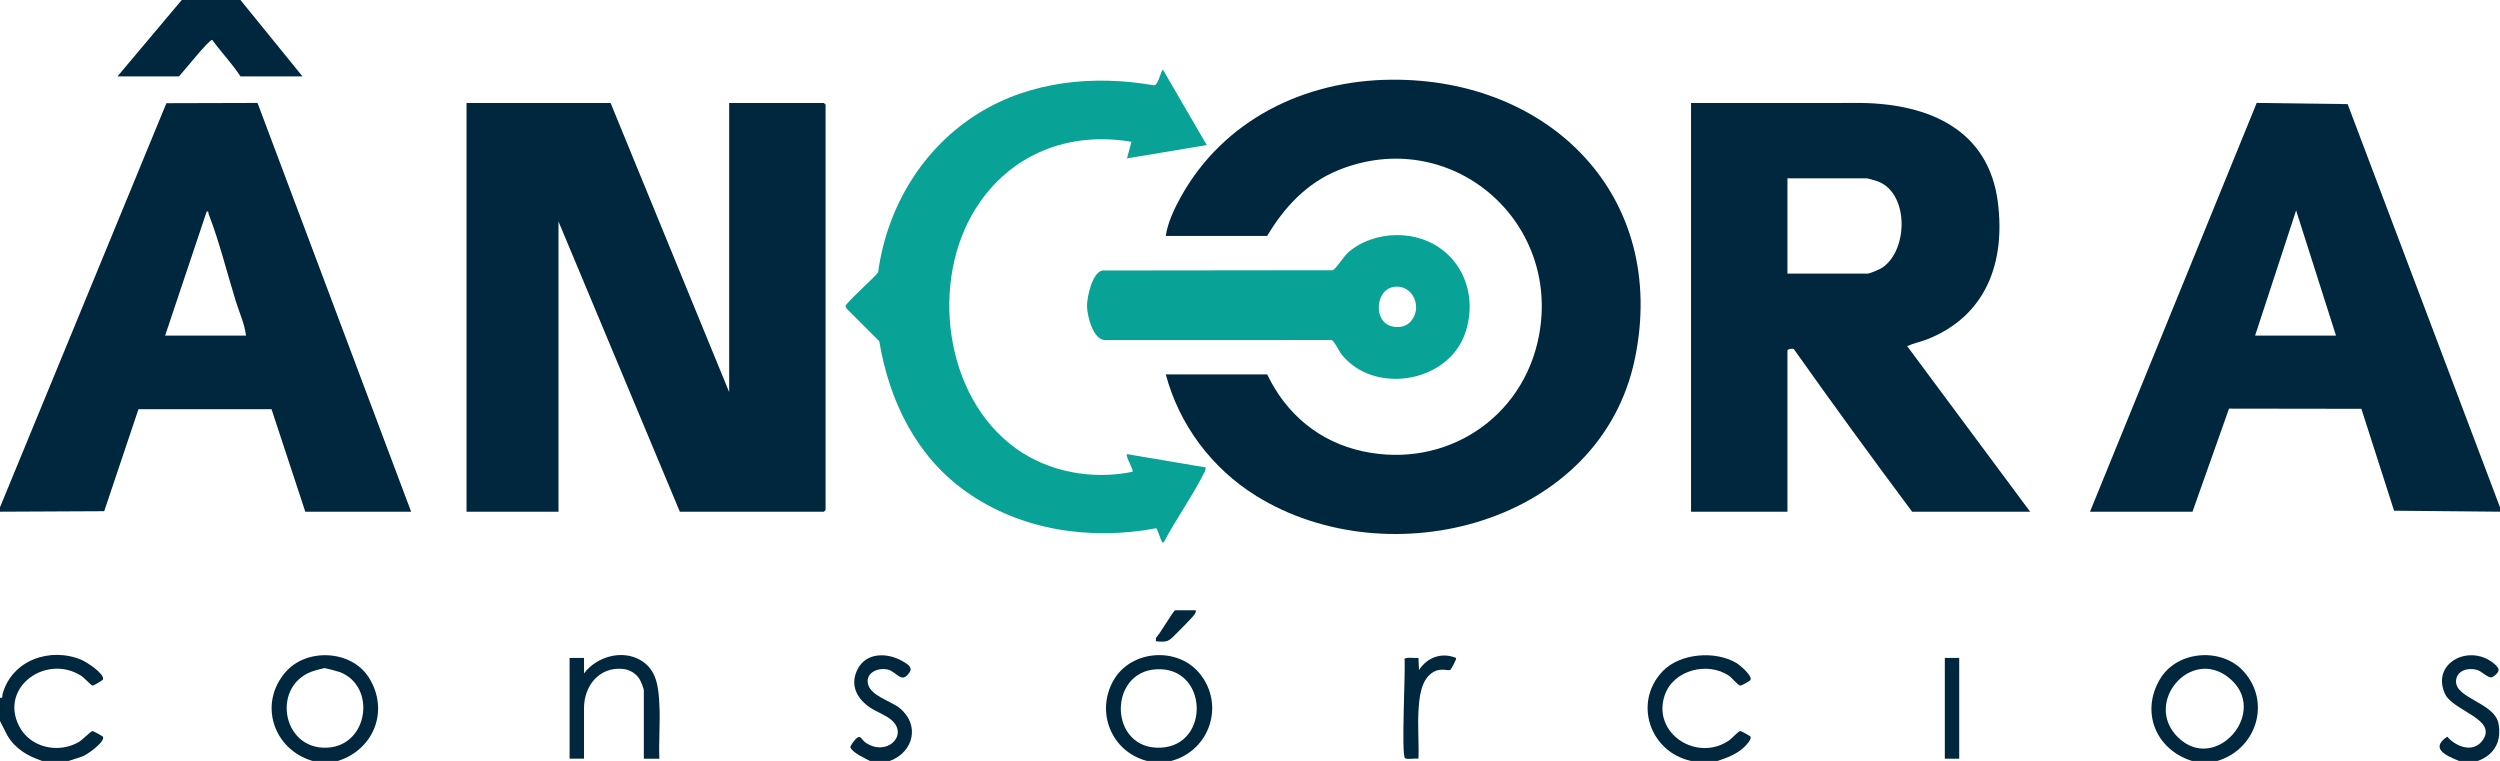
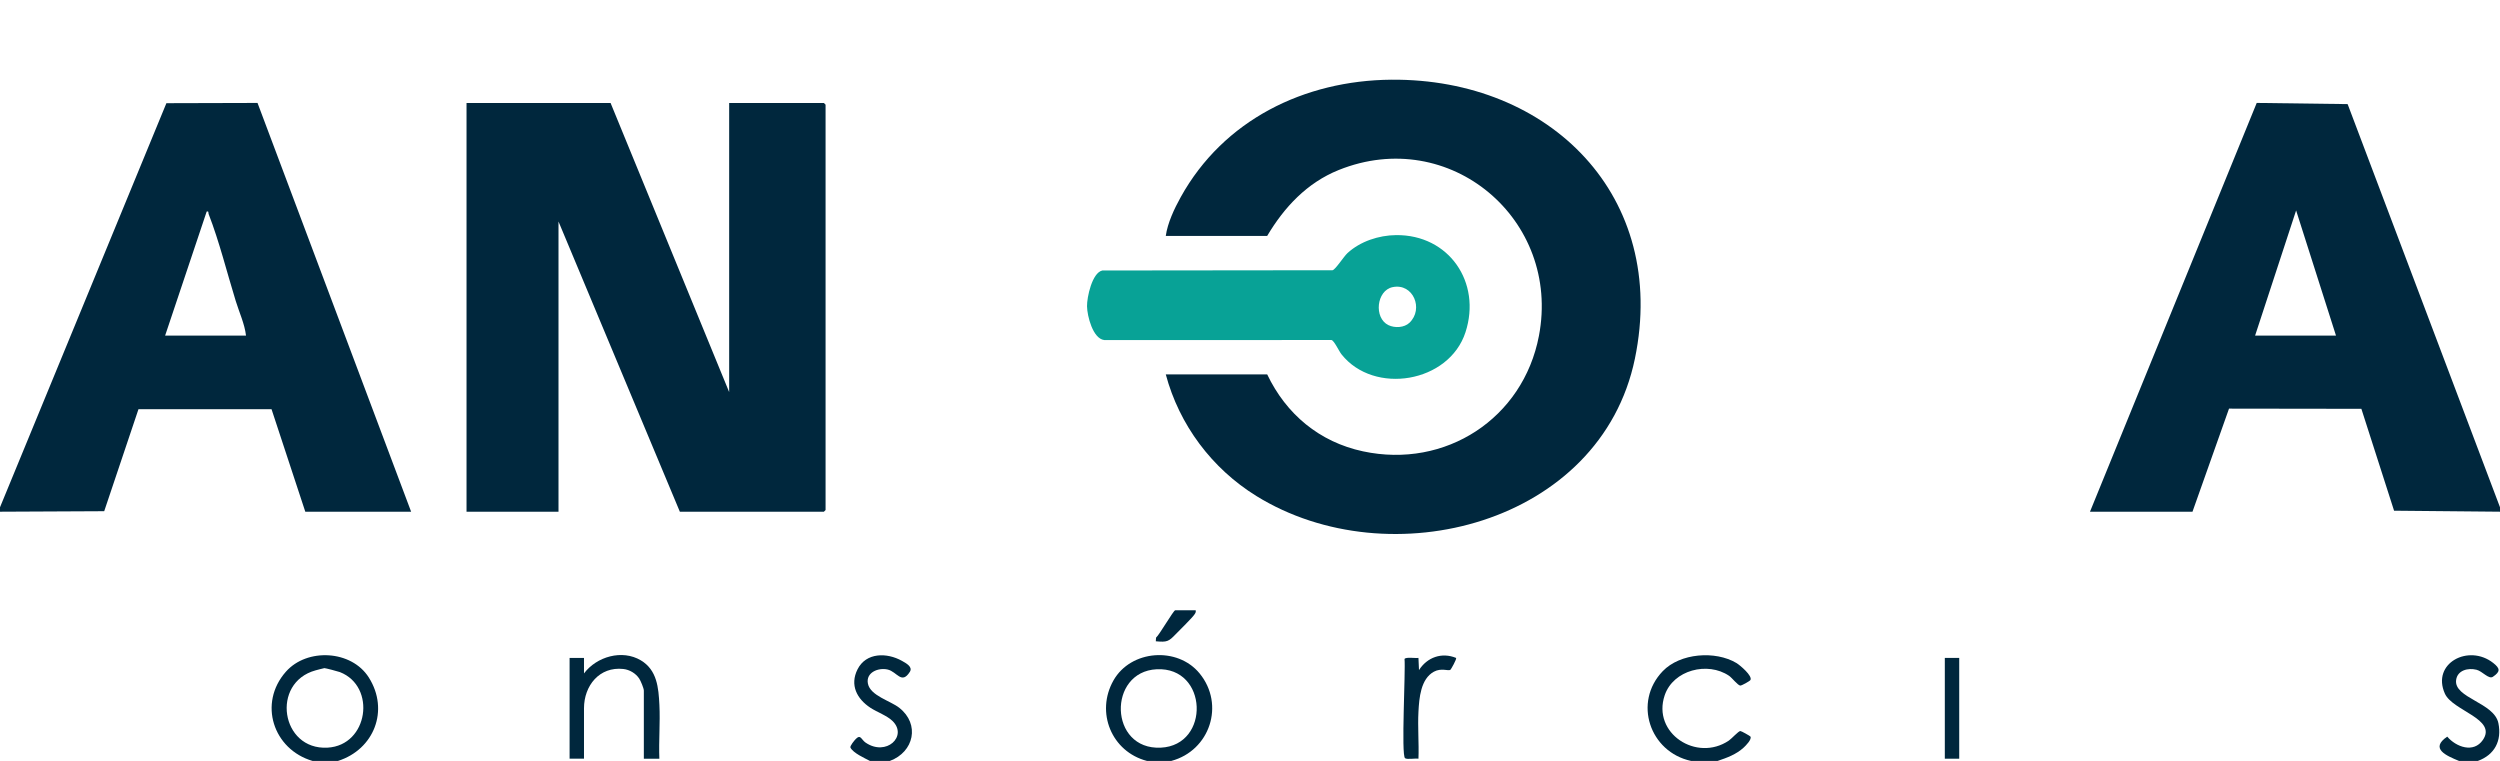
<svg xmlns="http://www.w3.org/2000/svg" id="b" width="650" height="197.839" viewBox="0 0 650 197.839">
  <defs>
    <style>.d{fill:#00273d;}.e{fill:#08a296;}</style>
  </defs>
  <g id="c">
    <path class="d" d="M304.543,197.839h-6.339c-9.191-2.383-13.407-12.638-8.699-20.934,4.522-7.969,16.635-8.844,22.388-1.819,6.649,8.118,2.678,20.069-7.35,22.753ZM300.749,174.006c-12.798.618-12.443,21.031,1.068,20.387,12.918-.616,12.289-21.032-1.068-20.387Z" />
-     <path class="d" d="M576.529,197.839h-6.627c-9.362-2.92-13.445-12.734-8.252-21.35,4.482-7.435,16.112-8.235,21.785-1.823,7.15,8.083,3.11,20.18-6.906,23.173ZM566.259,191.689c9.787,9.634,24.028-6.721,13.289-15.442-9.993-8.115-22.369,6.503-13.289,15.442Z" />
    <path class="d" d="M87.877,197.839h-6.627c-10.21-2.989-14.172-14.977-6.922-23.19,5.508-6.24,17.056-5.634,21.565,1.499,5.385,8.517,1.364,18.718-8.016,21.691ZM84.334,173.713c-.268.041-1.864.463-2.293.581-11.673,3.209-9.034,20.755,3.11,20.097,10.627-.576,12.782-15.918,3.215-19.649-.444-.173-3.827-1.061-4.032-1.03Z" />
    <path class="d" d="M439.672,197.839c-10.752-2.319-15.118-15.256-7.358-23.337,4.509-4.696,13.662-5.388,19.147-2.125.912.542,4.302,3.399,3.639,4.441-.18.283-2.233,1.44-2.615,1.432-.62-.014-2.178-2.033-2.92-2.538-5.563-3.782-14.51-1.532-16.743,5.056-3.347,9.875,8.316,17.453,16.683,11.779.726-.493,2.494-2.469,2.982-2.481.256-.006,2.517,1.275,2.616,1.426.461.702-1.207,2.381-1.753,2.882-1.944,1.781-4.317,2.638-6.763,3.464h-6.915Z" />
-     <path class="d" d="M0,181.424c.835.172.524-.412.658-.912,2.372-8.882,12.421-12.383,20.571-8.932,1.256.532,5.992,3.586,5.552,5.057-.077.256-2.389,1.622-2.73,1.616-.303-.006-2.196-2.073-2.925-2.538-9.05-5.771-21.3,2.854-16.192,13.016,2.838,5.647,10.251,7.323,15.609,4.154.861-.509,3.11-2.809,3.508-2.818.21-.005,2.632,1.337,2.711,1.47.736,1.251-4.313,4.911-5.534,5.201l-3.365,1.101h-6.915c-3.745-1.244-7.012-3.163-9.052-6.647l-1.896-3.72v-6.047Z" />
    <path class="d" d="M226.175,197.839c-1.391-.747-4.315-2.019-5.059-3.458-.207-.401,1.073-1.941,1.45-2.308,1.226-1.192,1.389.249,2.475.996,5.37,3.688,11.028-1.652,7.037-5.593-1.431-1.414-4.059-2.332-5.767-3.452-3.522-2.309-5.407-5.918-3.355-9.993,2.235-4.438,7.652-4.389,11.534-2.214,1.078.604,2.891,1.561,2.071,2.855-2.157,3.404-3.315-.026-5.772-.594-2.431-.562-5.722.762-5.131,3.677.638,3.146,5.816,4.438,8.145,6.267,5.445,4.274,3.827,11.502-2.442,13.816h-5.186Z" />
    <path class="d" d="M644.238,197.839h-4.898c-3.246-1.345-7.671-3.174-3.063-6.316,2.318,2.706,6.86,4.378,9.274.861,3.764-5.486-7.856-7.529-9.882-12.042-3.541-7.887,6.181-13.021,12.578-7.964,1.766,1.396,1.947,2.22-.107,3.594-1.061.71-2.724-1.457-4.243-1.837-2.203-.552-4.978.124-5.307,2.677-.605,4.701,9.907,5.832,10.995,11.219.925,4.58-.991,8.235-5.347,9.808Z" />
    <path class="d" d="M158.754,26.782l30.829,75.161V26.782h24.634c.031,0,.432.401.432.432v105.399c0,.031-.402.432-.432.432h-37.456l-31.549-75.449v75.449h-23.914V26.782h37.456Z" />
    <path class="d" d="M0,131.892L43.264,26.829l23.692-.065,39.936,106.281h-27.516l-8.776-26.65h-34.598s-8.908,26.518-8.908,26.518l-27.095.132v-1.152ZM42.93,87.256h21.033c-.359-3.055-1.755-6.028-2.67-8.994-2.289-7.419-4.261-15.428-7.053-22.626-.14-.36.131-.762-.503-.635l-10.807,32.255Z" />
-     <path class="d" d="M62.522,0l16.135,19.87h-16.135c-2.146-3.313-5.003-6.284-7.351-9.507-.909-.003-7.492,8.303-8.64,9.507h-15.991L47.252,0h15.27Z" />
    <path class="d" d="M650,131.892v1.152l-27.542-.261-8.501-26.491-34.413-.049-9.497,26.801h-26.651l43.351-106.284,23.639.308,39.615,104.824ZM607.358,87.256l-10.369-32.541-10.664,32.541h21.033Z" />
-     <path class="d" d="M527.837,133.044h-30.685c-10.411-13.962-20.683-28.05-30.743-42.268-.393-.249-1.671-.013-1.671.368v41.9h-25.066V26.782l44.527-.012c17.343.318,32.85,6.932,35.246,25.823,1.97,15.531-2.947,29.311-18.012,35.487-1.838.753-3.772,1.099-5.572,1.913l31.976,43.053ZM464.738,71.13h20.889c.584,0,3.275-1.183,3.871-1.602,6.705-4.721,6.791-19.285-1.225-22.353-.449-.172-2.631-.811-2.934-.811h-20.601v24.766Z" />
-     <path class="e" d="M313.762,37.723l-20.742,3.456,1.153-4.317c-16.393-2.769-31.562,3.225-40.459,17.302-11.982,18.961-8.261,48.978,10.401,62.413,8.628,6.211,19.936,8.213,30.338,6.092.375-.538-1.933-4.063-1.433-4.598l20.455,3.456c.04.84-.46,1.509-.816,2.206-2.943,5.759-6.957,11.346-9.983,17.093-.291.229-.288.436-.582-.007-.344-.517-1.186-3.401-1.486-3.473-17.076,3.212-35.175.588-49.458-9.539-12.979-9.203-19.96-23.644-22.542-39.096l-8.502-8.497-.281-.589c0-.798,7.547-7.478,8.488-8.805,2.284-16.975,11.604-32.441,26.235-41.453,13.541-8.34,30.027-9.893,45.521-7.178,1.138-.031,1.78-4.057,2.313-4.041l11.379,19.575Z" />
    <path class="d" d="M303.103,97.335h26.363c4.942,10.36,13.586,17.588,24.921,20.015,21.442,4.591,41.632-8.537,45.735-30.028,5.773-30.24-23.168-54.753-52.067-43.114-8.22,3.311-14.147,9.649-18.589,17.13h-26.363c.47-3.375,2.218-7.077,3.884-10.084,11.116-20.058,32.106-30.342,54.736-30.532,41.276-.346,72.084,30.333,63.351,72.534-8.891,42.966-63.73,57.171-98.43,35.697-11.537-7.14-20.037-18.476-23.542-31.617Z" />
    <path class="e" d="M362.967,61.128c13.773-.147,22.271,12.303,18.06,25.253-4.282,13.17-23.781,16.398-32.234,5.747-.671-.846-1.912-3.588-2.616-3.721l-59.072.007c-2.962-.347-4.44-6.258-4.48-8.786-.037-2.316,1.31-8.706,3.971-9.301l59.863-.066c.752-.147,2.911-3.56,3.892-4.461,3.315-3.046,8.131-4.624,12.615-4.672ZM362.087,74.652c-4.215.869-4.949,8.029-1.088,9.885,1.646.791,4.101.679,5.462-.62,3.766-3.595.968-10.366-4.374-9.265Z" />
    <path class="d" d="M171.432,197.263h-4.034v-17.71c0-.592-.82-2.542-1.201-3.12-.896-1.36-2.504-2.318-4.128-2.496-6.229-.683-10.23,4.343-10.23,10.223v13.103h-3.746v-26.206h3.746v4.032c3.291-4.383,9.928-6.294,14.781-3.398,4.223,2.52,4.602,7.108,4.824,11.593.227,4.6-.193,9.364-.012,13.979Z" />
    <path class="d" d="M378.588,171.062c.196.276-1.334,3.007-1.495,3.102-.582.342-2.373-.561-4.279.478-3.453,1.883-3.824,6.87-4.016,10.385-.221,4.034.156,8.193-.001,12.237-.806-.147-2.913.264-3.477-.127-1.061-.736.16-22.807-.144-25.81.397-.569,2.836-.142,3.621-.271l.141,3.168c2.122-3.333,5.923-4.7,9.651-3.161Z" />
    <rect class="d" x="505.652" y="171.057" width="3.746" height="26.206" />
    <path class="d" d="M310.882,158.674c.079.45-.044.666-.274,1.022-.611.945-3.849,4.079-4.904,5.177-1.867,1.945-2.267,2.128-5.195,1.863l.061-.946c.874-.732,4.548-7.116,4.982-7.116h5.33Z" />
  </g>
</svg>